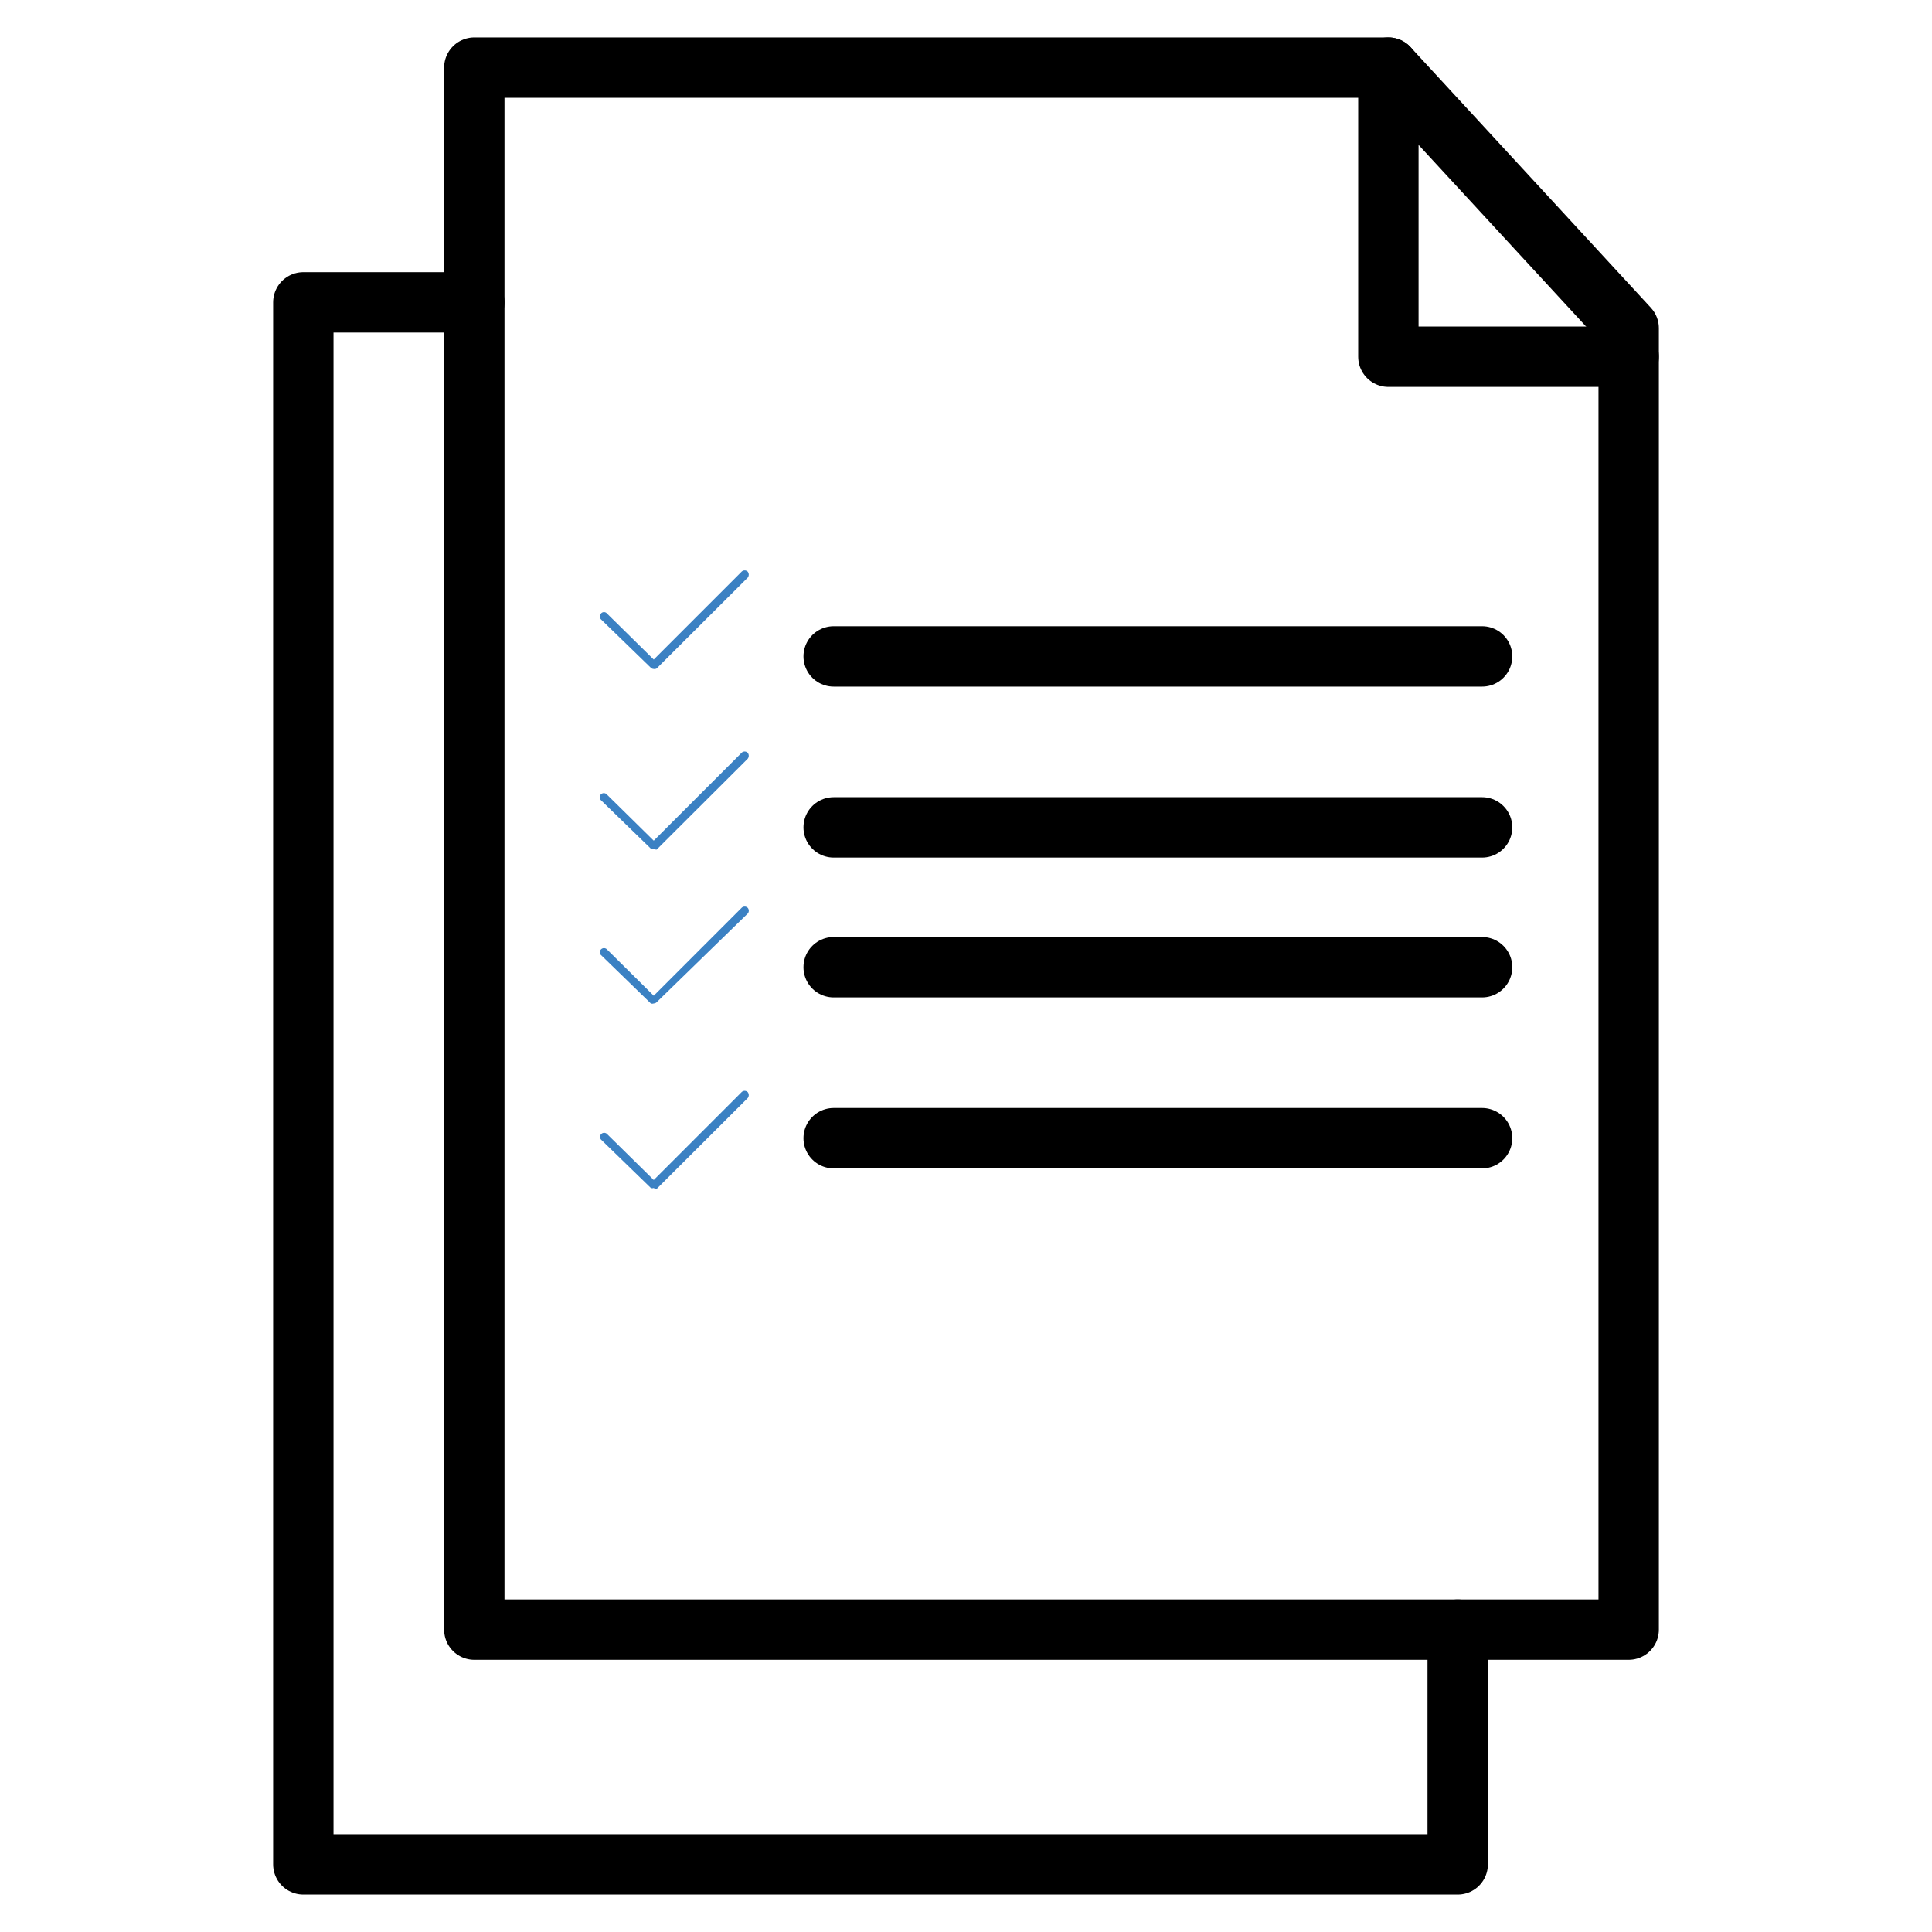
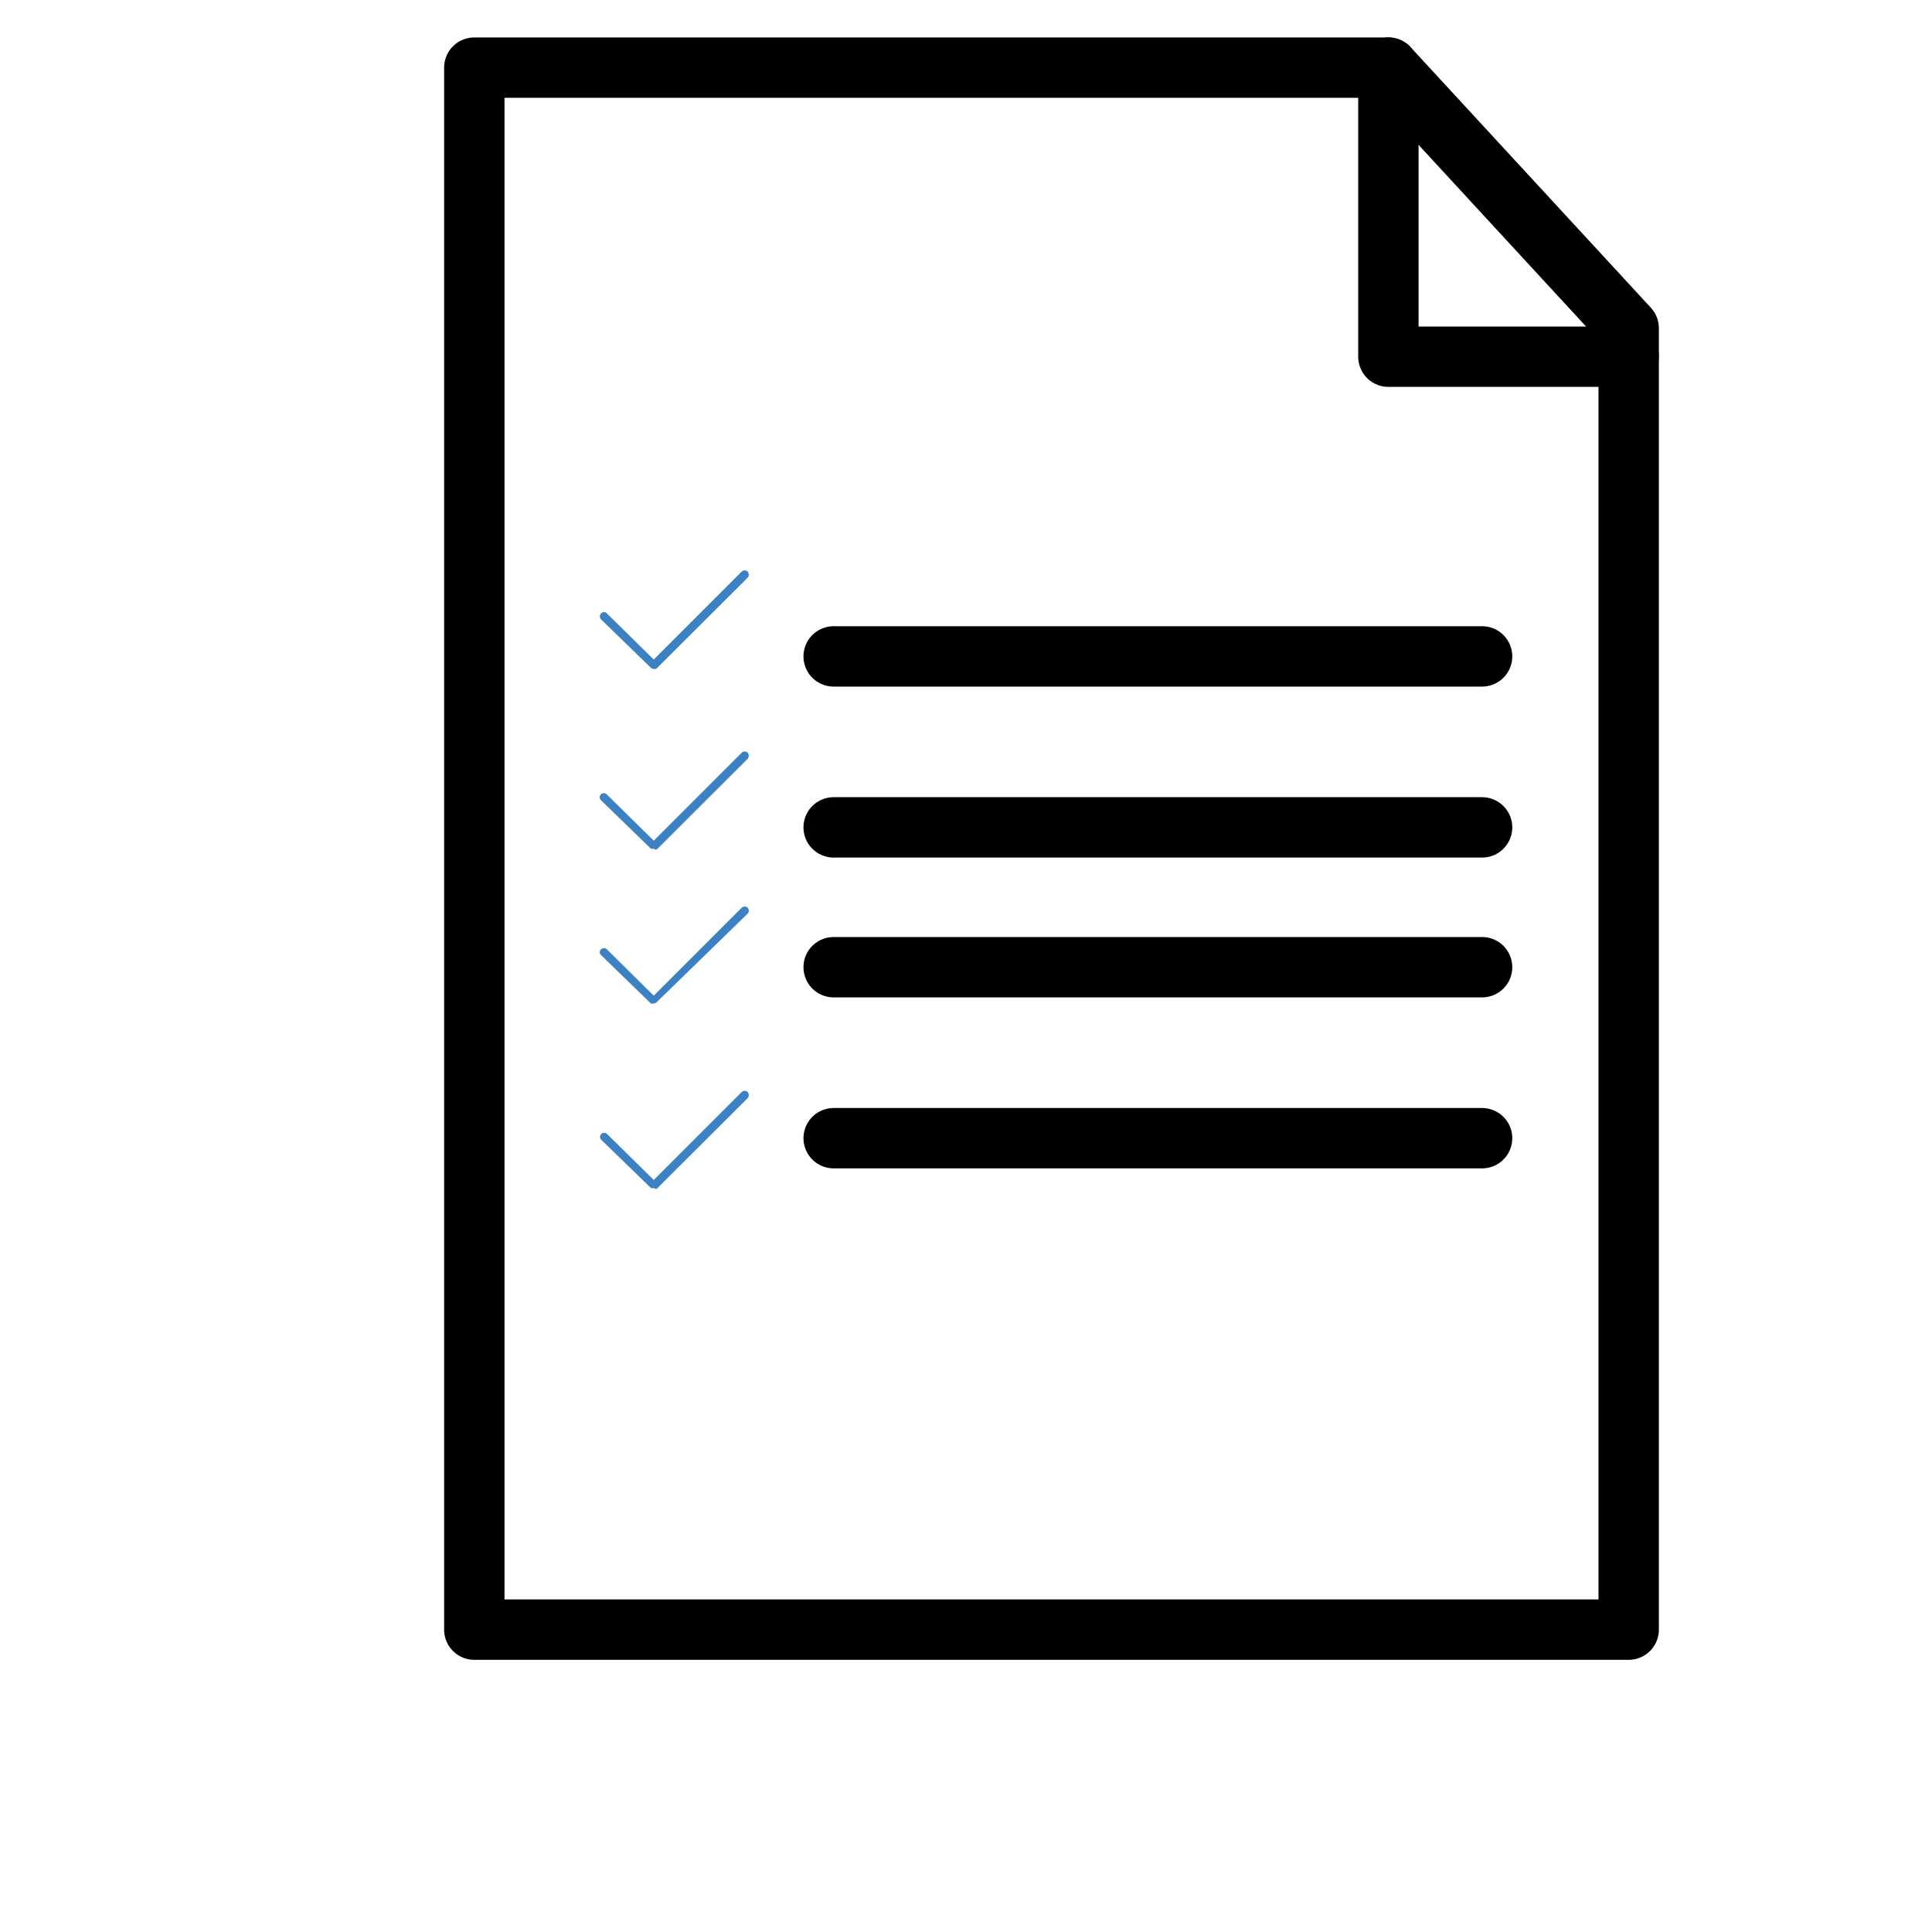
<svg xmlns="http://www.w3.org/2000/svg" viewBox="0 0 80 80">
  <defs>
    <style>.a{fill:none;stroke:#000;stroke-linecap:round;stroke-linejoin:round;stroke-width:2.5px;}.b{fill:#3b81c3;}</style>
  </defs>
  <title>201216__Icons_cl_medium_blue</title>
  <polygon class="a" points="67.44 13.59 67.44 67.48 19.64 67.48 19.64 2.8 57.49 2.8 67.44 13.59" />
-   <polyline class="a" points="60.36 67.48 60.36 77.2 12.56 77.2 12.56 12.52 19.64 12.52" />
  <polyline class="a" points="57.49 2.8 57.49 14.77 67.44 14.77" />
  <line class="a" x1="34.52" y1="27.18" x2="61.37" y2="27.18" />
  <line class="a" x1="34.52" y1="34.26" x2="61.37" y2="34.26" />
  <line class="a" x1="34.52" y1="40.05" x2="61.37" y2="40.05" />
  <line class="a" x1="34.52" y1="47.13" x2="61.37" y2="47.13" />
  <path class="b" d="M27.07,27.7a.18.18,0,0,1-.12-.05l-2.06-2a.18.18,0,0,1,0-.25.16.16,0,0,1,.24,0l1.94,1.91,3.64-3.64a.18.18,0,0,1,.25,0,.2.2,0,0,1,0,.25l-3.77,3.76A.18.18,0,0,1,27.07,27.7Z" />
  <path class="b" d="M27.07,35.14a.18.18,0,0,1-.12,0l-2.06-2a.17.17,0,1,1,.24-.24l1.94,1.91,3.64-3.64a.18.18,0,0,1,.25,0,.2.2,0,0,1,0,.25l-3.77,3.76A.18.18,0,0,1,27.07,35.14Z" />
  <path class="b" d="M27.07,41.55a.18.18,0,0,1-.12,0l-2.06-2a.16.16,0,0,1,0-.24.17.17,0,0,1,.24,0l1.94,1.92,3.64-3.64a.18.18,0,0,1,.25,0,.18.18,0,0,1,0,.24L27.19,41.5A.18.18,0,0,1,27.07,41.55Z" />
  <path class="b" d="M27.07,49.19a.18.18,0,0,1-.12,0l-2.06-2a.17.17,0,0,1,.24-.24l1.94,1.91,3.64-3.64a.18.18,0,0,1,.25,0,.2.2,0,0,1,0,.25l-3.77,3.76A.18.18,0,0,1,27.07,49.19Z" />
</svg>